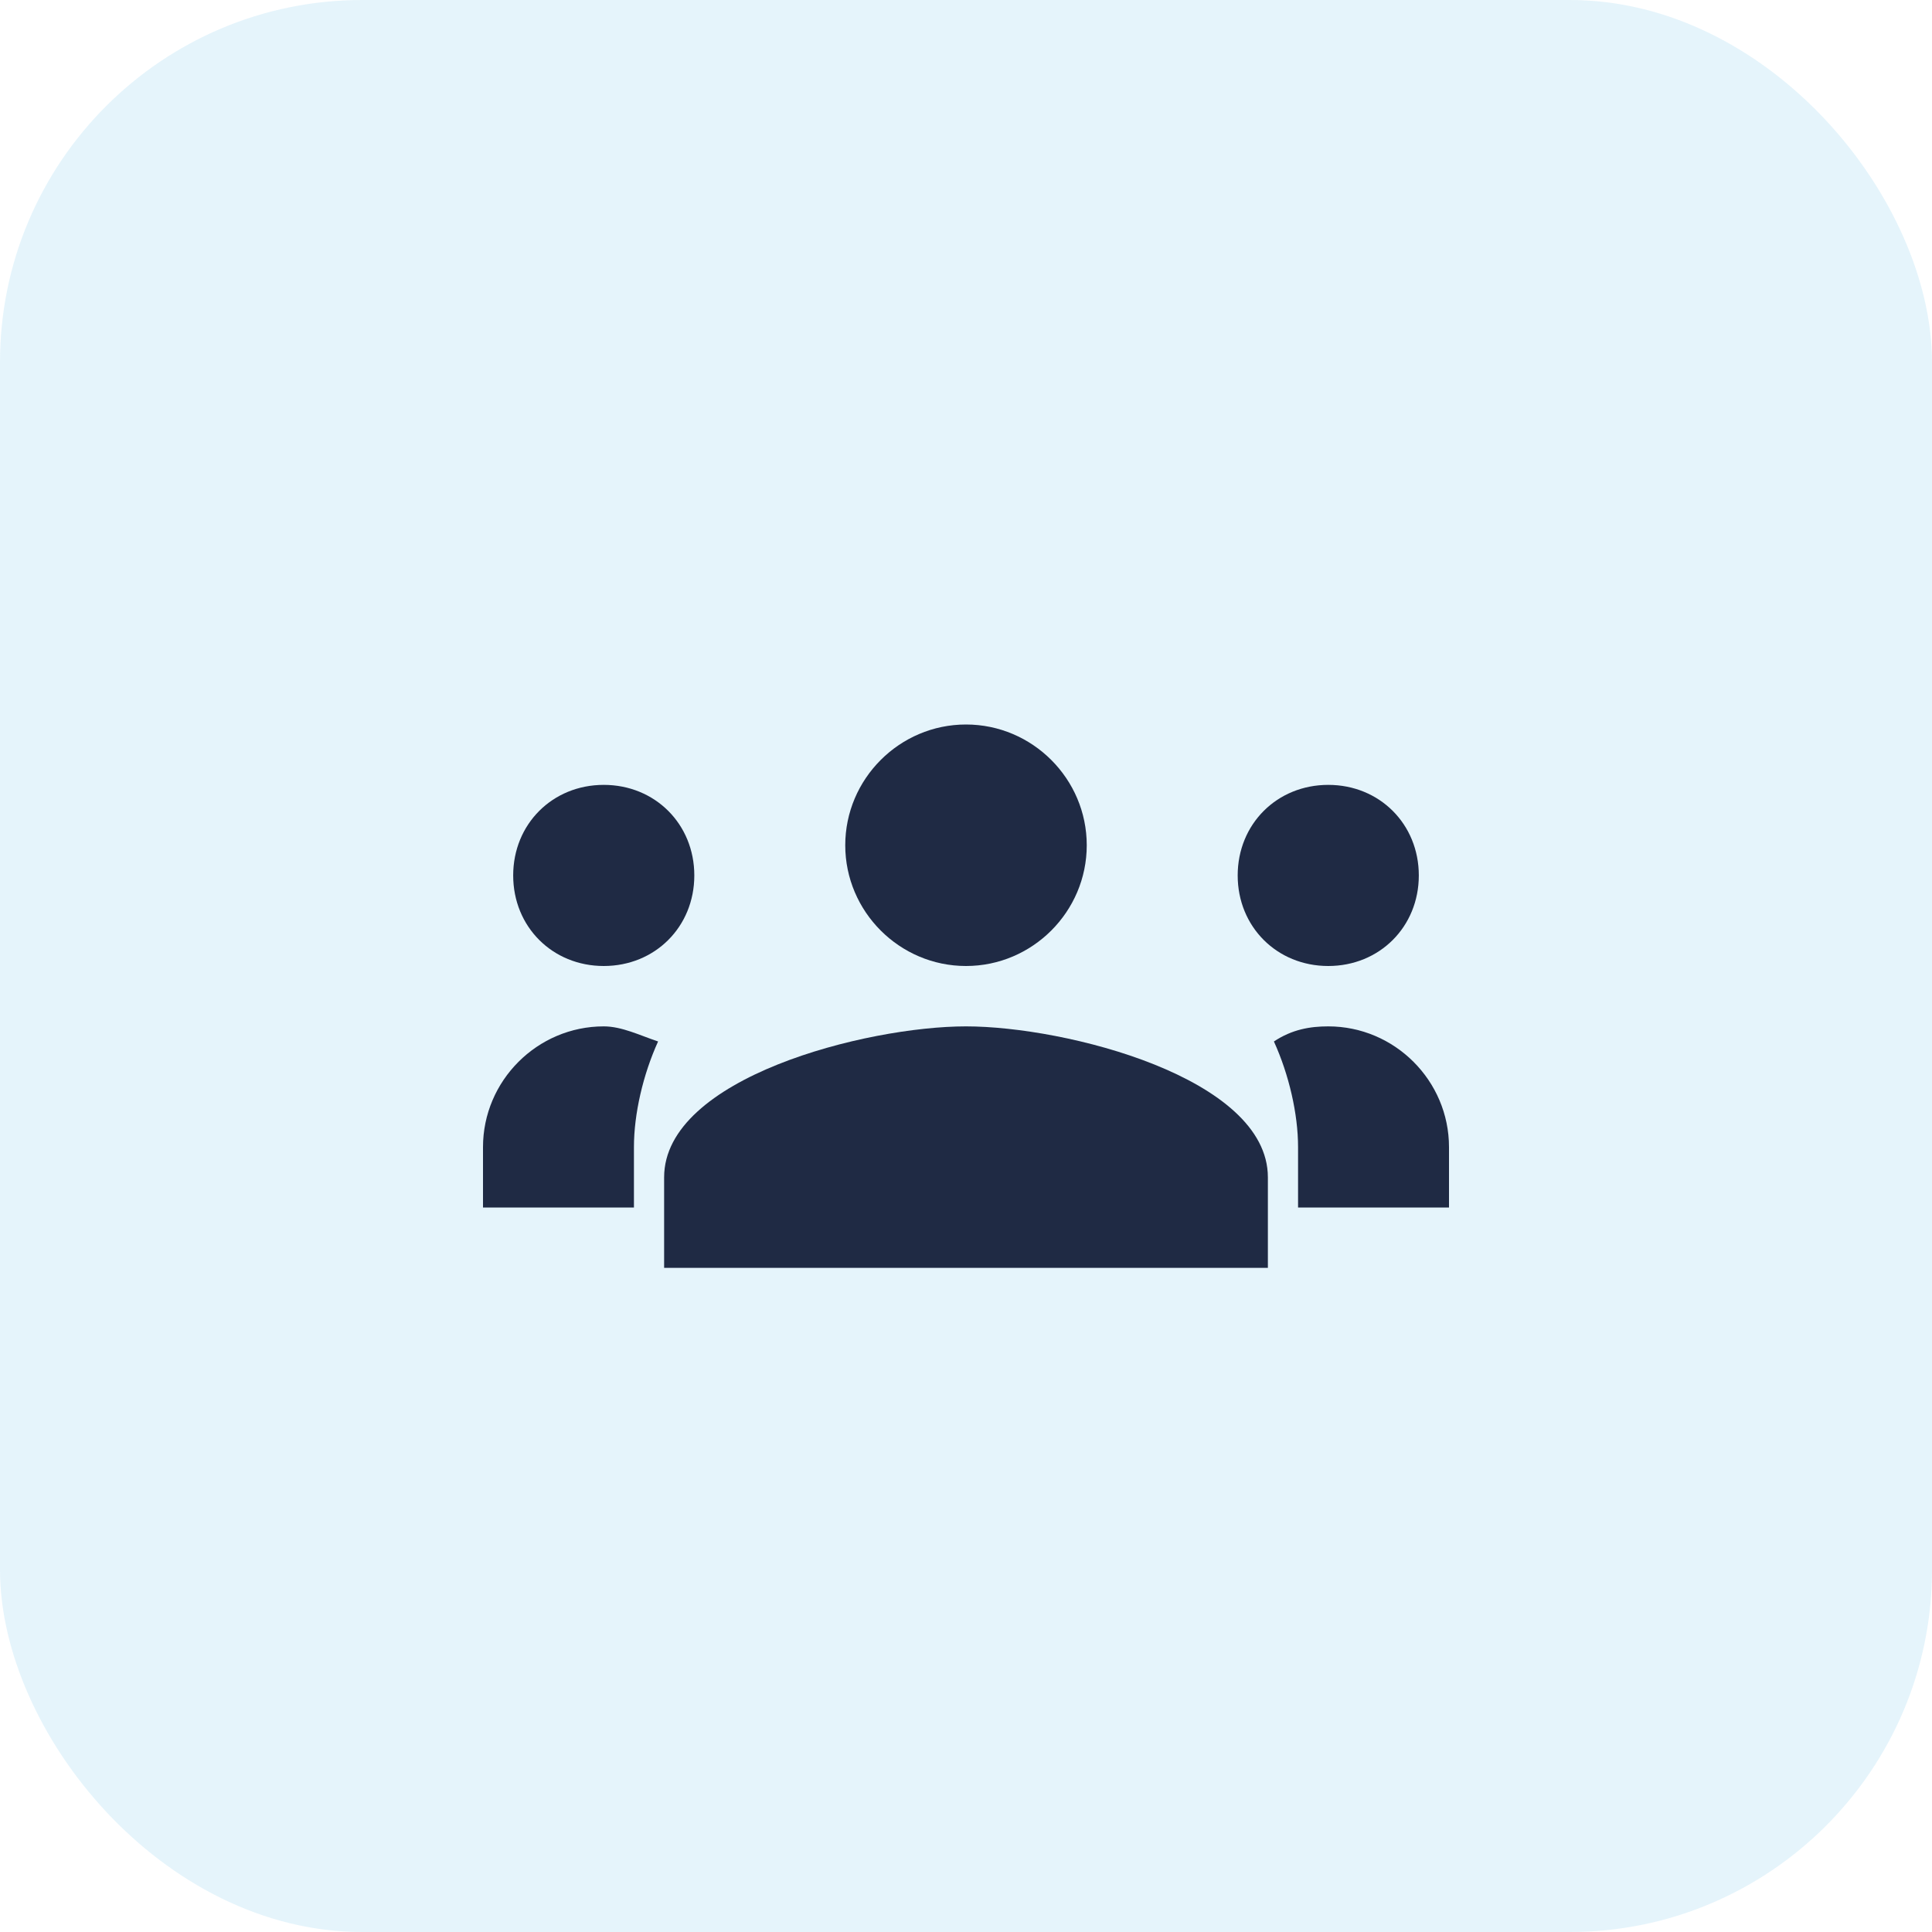
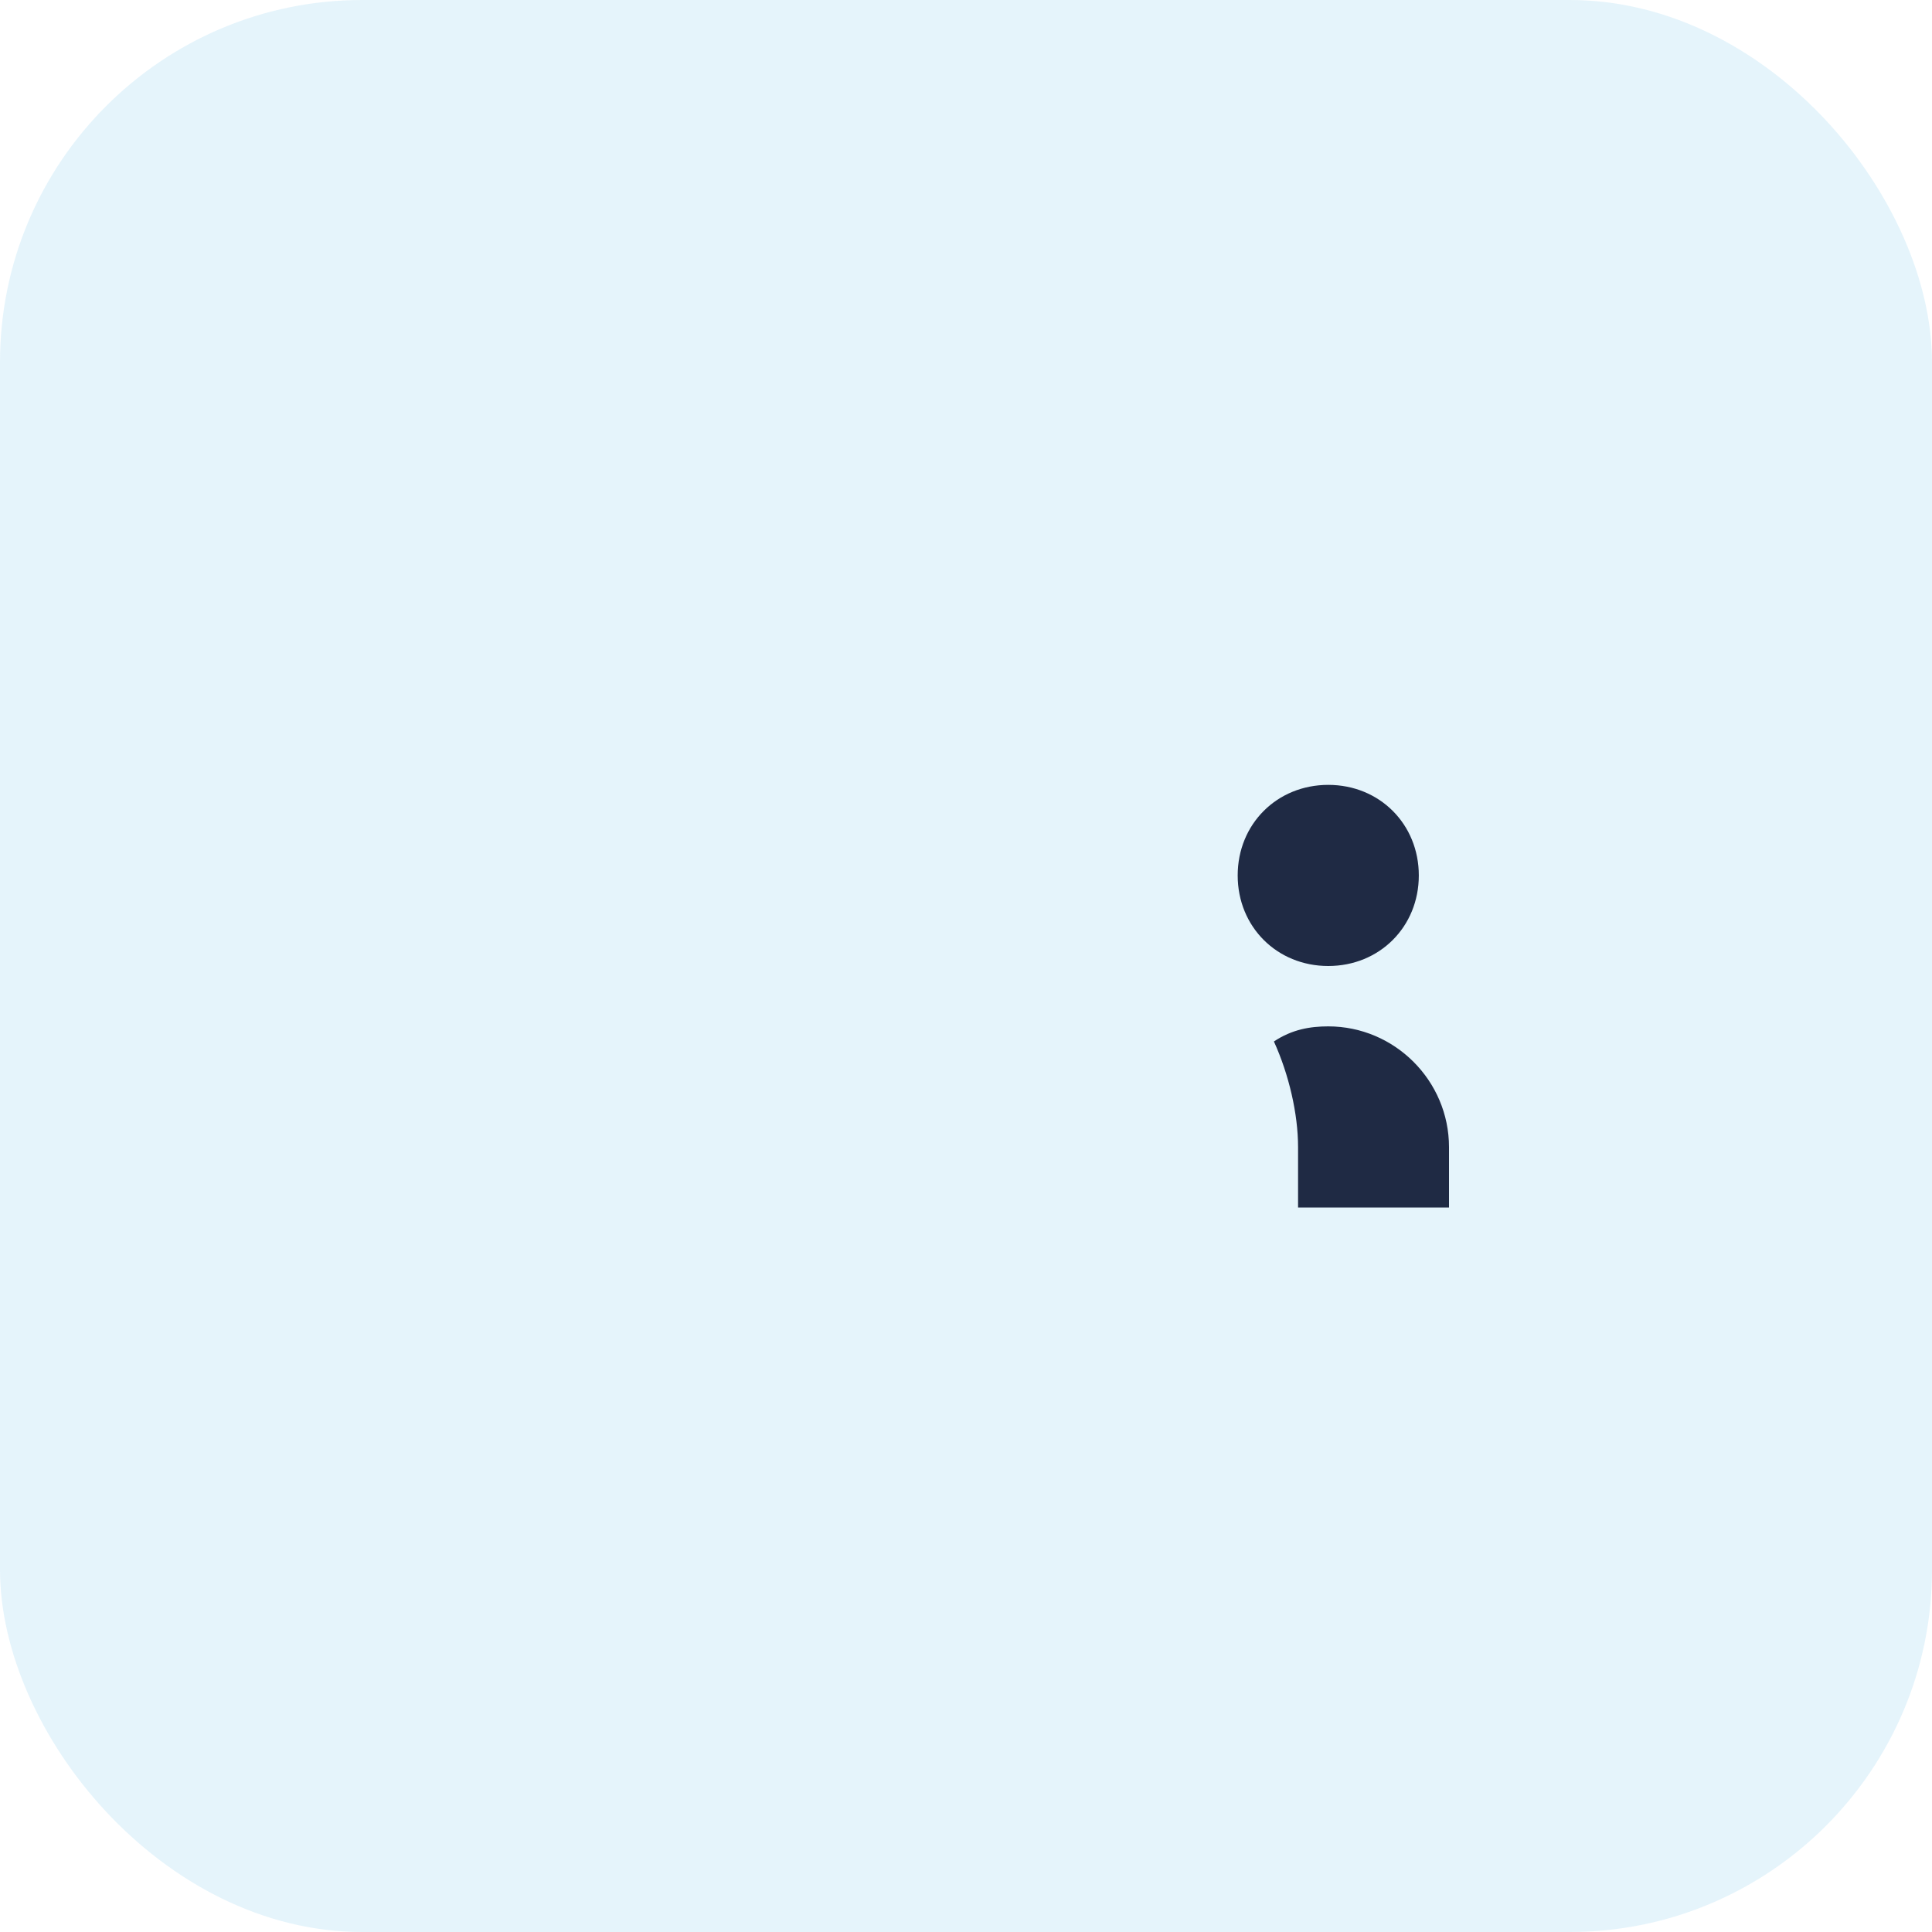
<svg xmlns="http://www.w3.org/2000/svg" width="64" height="64" viewBox="0 0 64 64" fill="none">
  <rect width="64" height="64" rx="12" fill="#A7D8F0" fill-opacity="0.3" />
-   <path d="M32 24C29.8 24 28 25.8 28 28C28 30.2 29.8 32 32 32C34.2 32 36 30.2 36 28C36 25.8 34.2 24 32 24Z" fill="#1F2A44" />
-   <path d="M32 34C28.7 34 22 35.7 22 39V42H42V39C42 35.7 35.3 34 32 34Z" fill="#1F2A44" />
-   <path d="M20 26C18.3 26 17 27.3 17 29C17 30.7 18.3 32 20 32C21.7 32 23 30.7 23 29C23 27.3 21.7 26 20 26Z" fill="#1F2A44" />
  <path d="M44 26C42.3 26 41 27.3 41 29C41 30.7 42.3 32 44 32C45.7 32 47 30.7 47 29C47 27.3 45.7 26 44 26Z" fill="#1F2A44" />
-   <path d="M20 34C17.8 34 16 35.8 16 38V40H21V38C21 36.9 21.3 35.6 21.8 34.5C21.2 34.3 20.6 34 20 34Z" fill="#1F2A44" />
  <path d="M44 34C43.4 34 42.8 34.1 42.2 34.5C42.7 35.6 43 36.9 43 38V40H48V38C48 35.8 46.2 34 44 34Z" fill="#1F2A44" />
</svg>